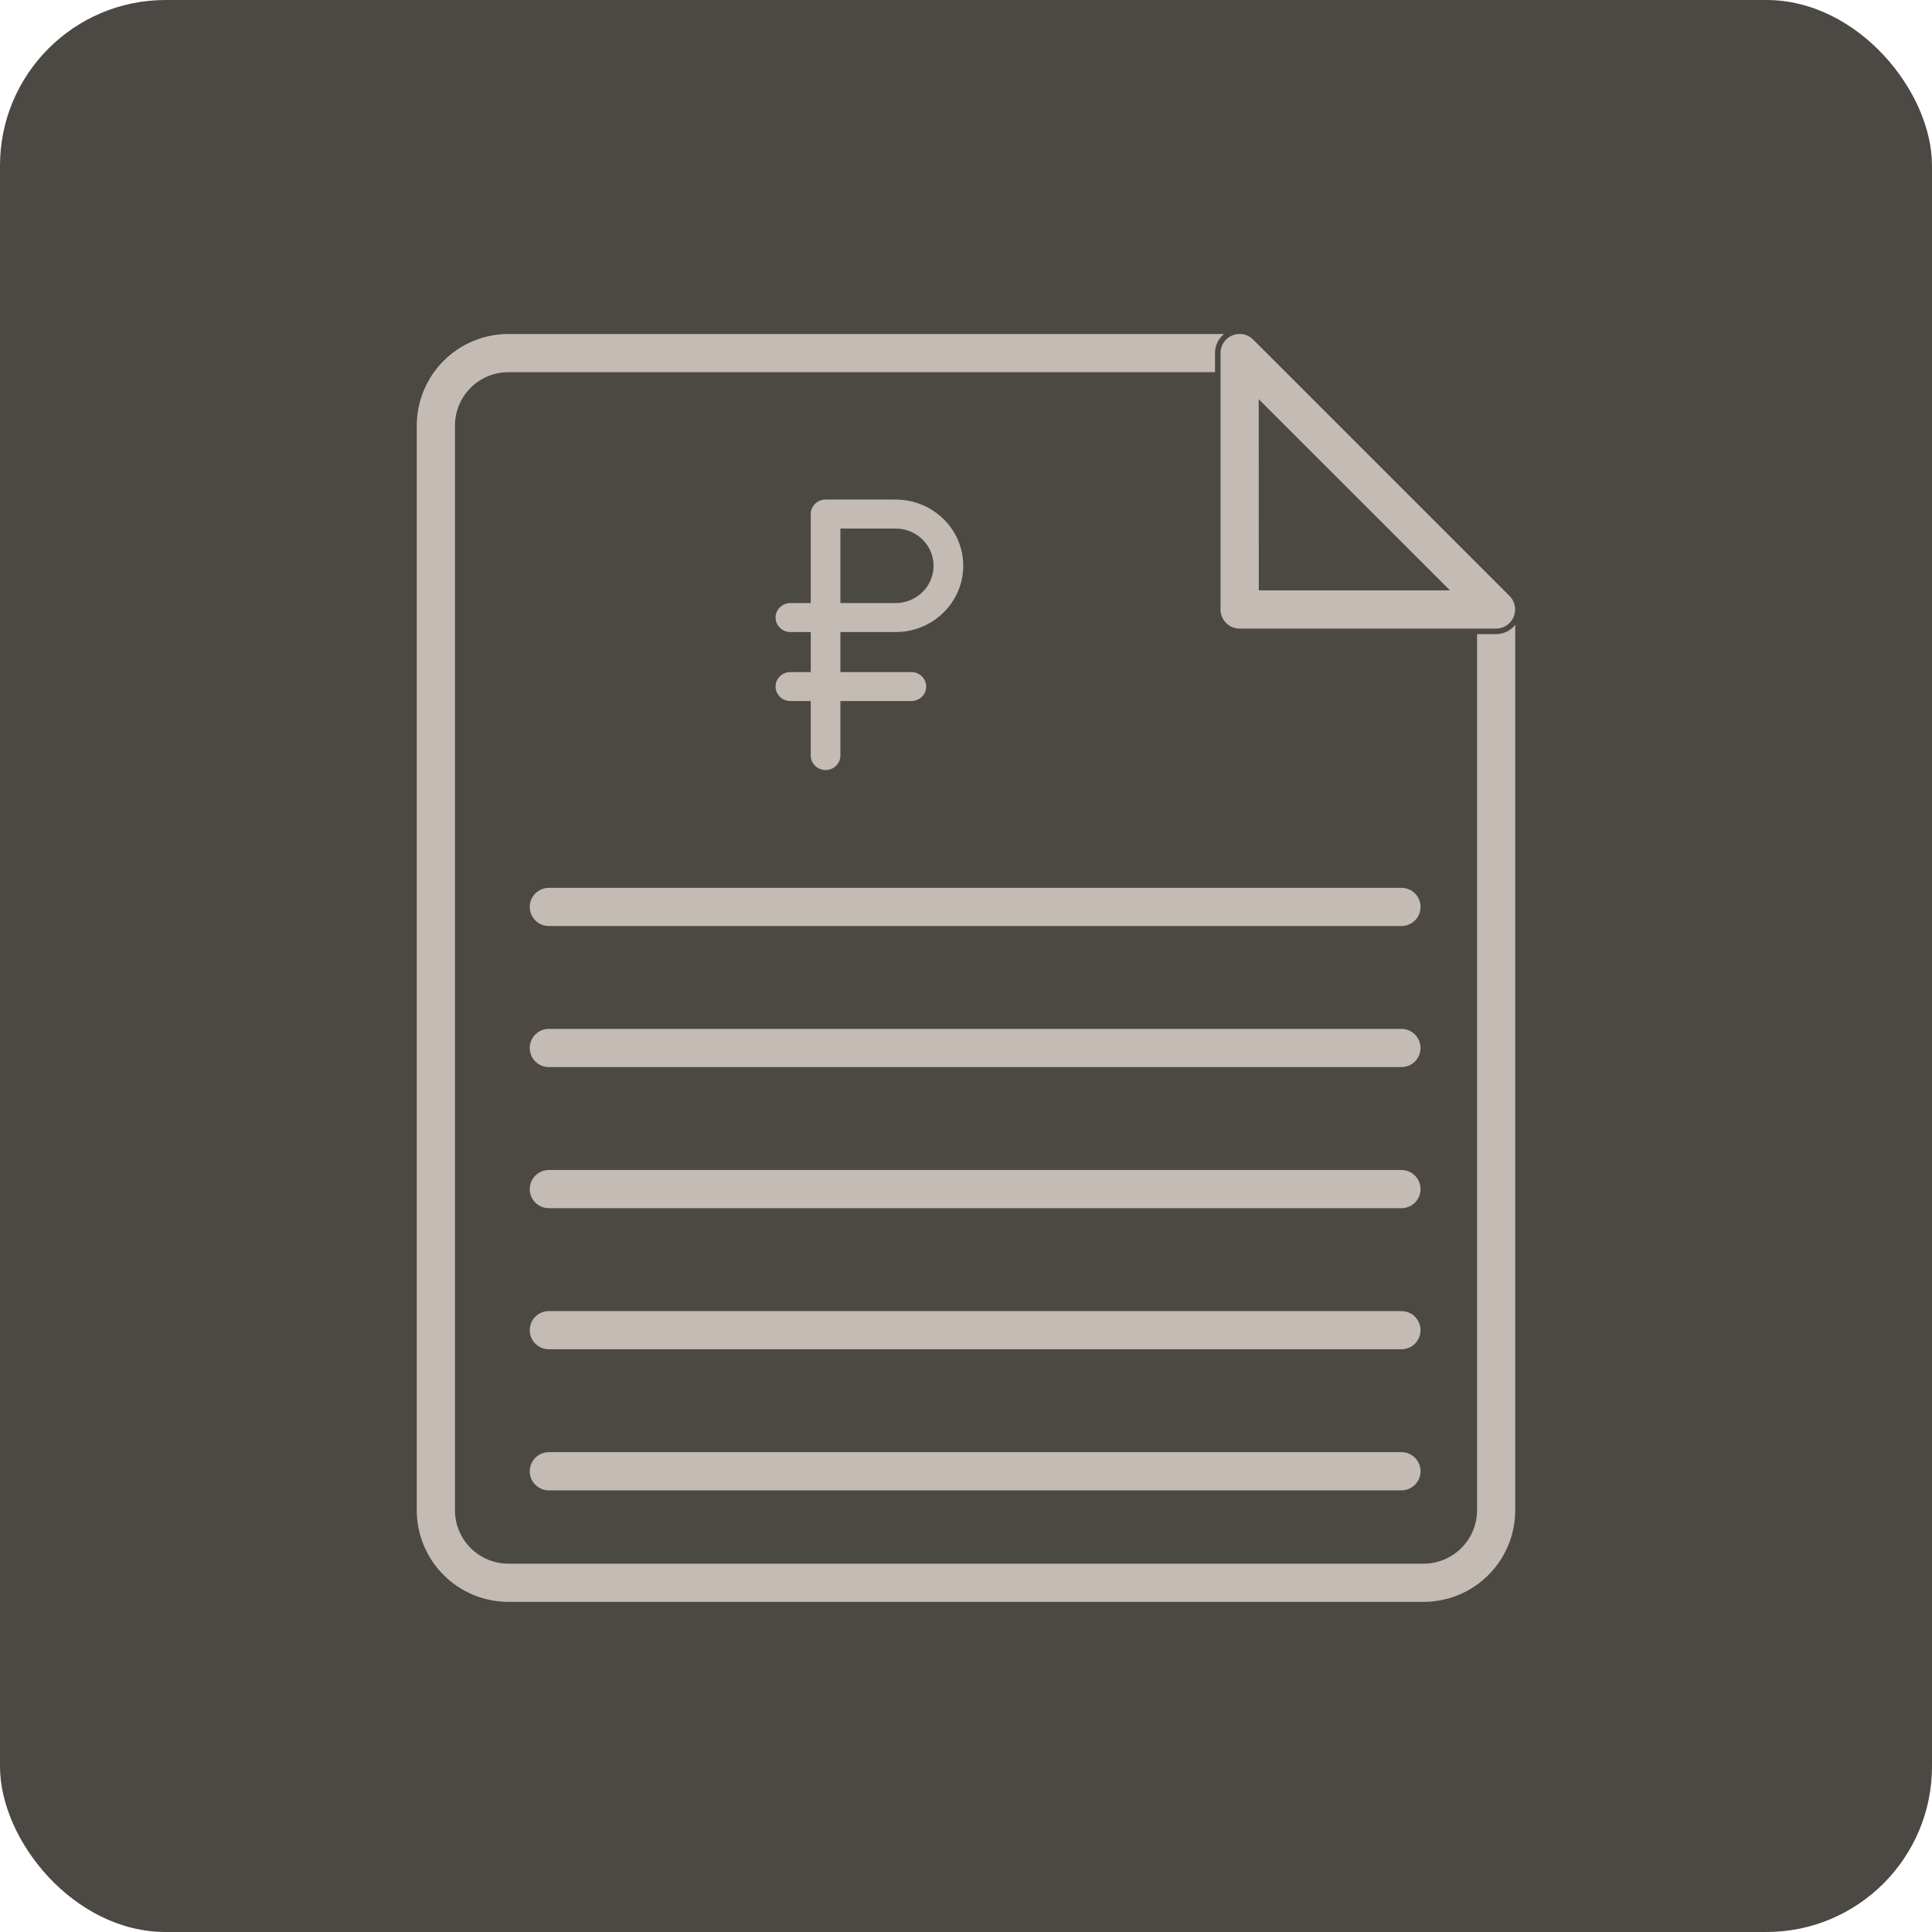
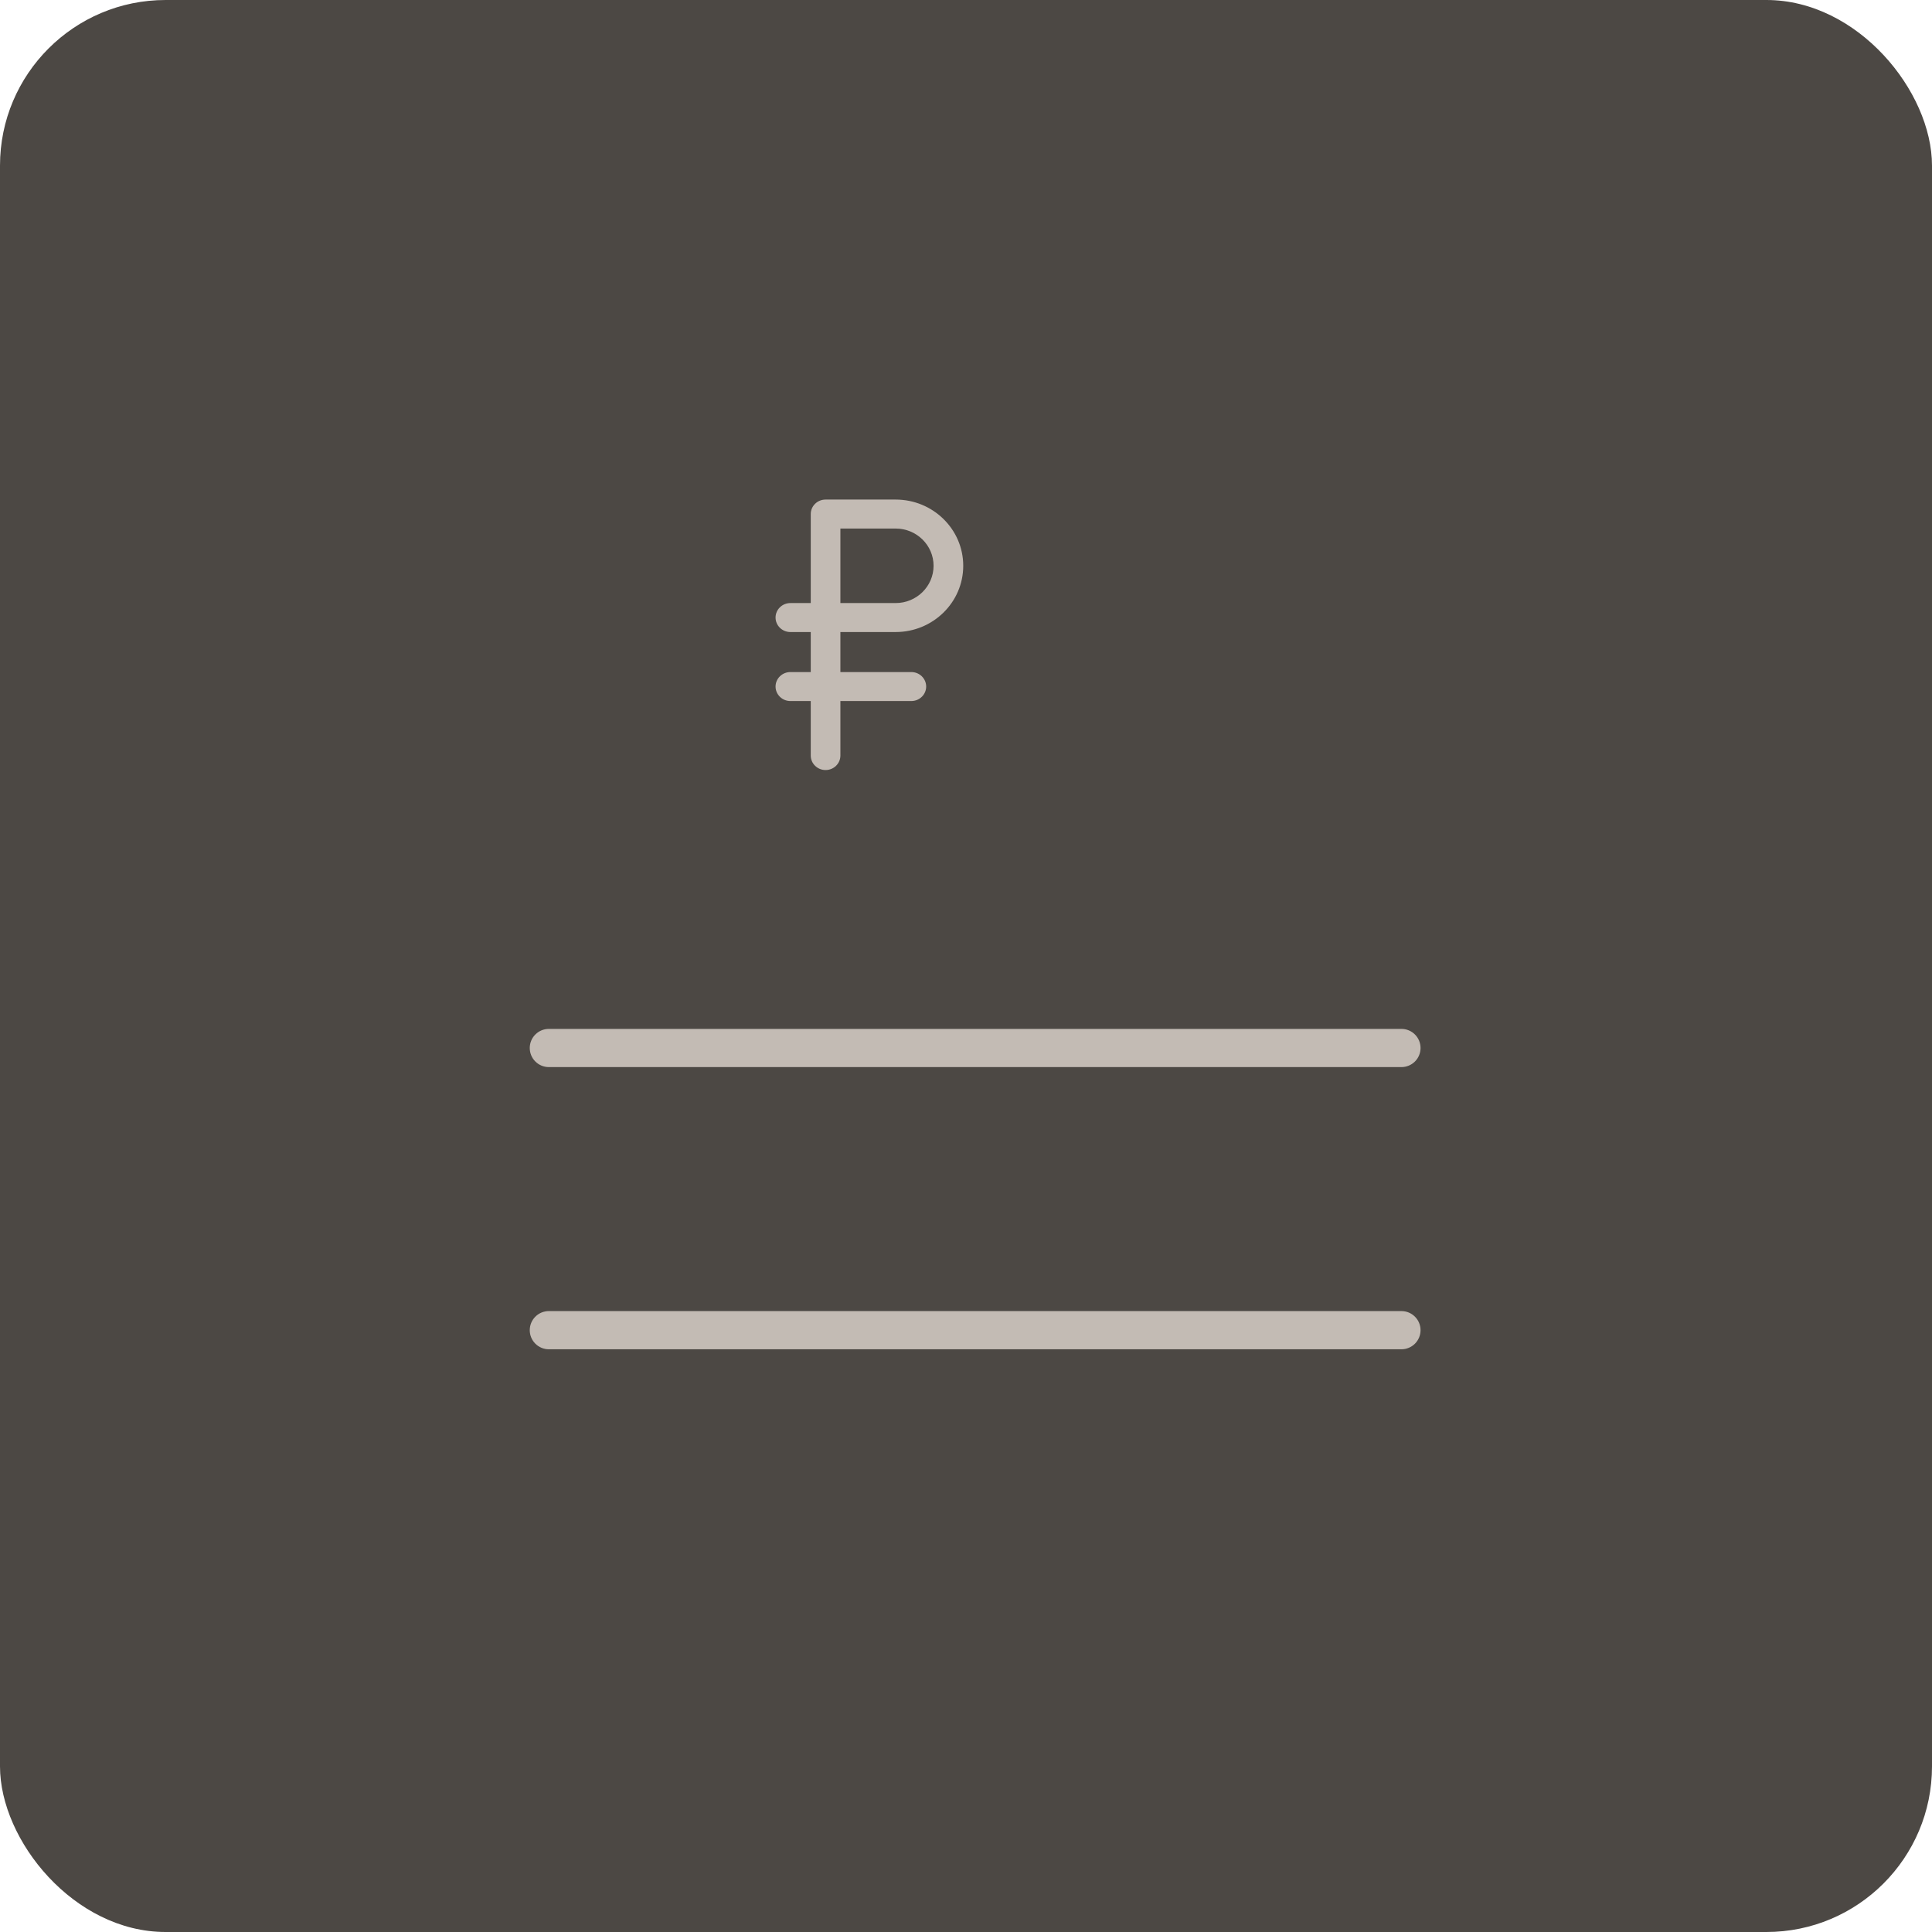
<svg xmlns="http://www.w3.org/2000/svg" width="70" height="70" viewBox="0 0 70 70" fill="none">
  <rect width="70" height="70" rx="6" fill="#4C4844" />
-   <path d="M51.578 58.139H18.422C17.515 58.139 16.645 57.779 16.004 57.138C15.362 56.497 15.001 55.628 15 54.721V15.415C15.002 14.508 15.364 13.64 16.005 13C16.647 12.36 17.516 12.001 18.422 12.001H44.914C45.124 12.001 45.325 12.084 45.474 12.233C45.623 12.381 45.706 12.583 45.706 12.793C45.706 13.003 45.623 13.204 45.474 13.353C45.325 13.501 45.124 13.585 44.914 13.585H18.422C17.935 13.585 17.468 13.777 17.123 14.121C16.779 14.465 16.585 14.932 16.584 15.418V54.725C16.586 55.212 16.78 55.677 17.125 56.02C17.469 56.363 17.936 56.555 18.422 56.555H51.578C52.065 56.555 52.532 56.362 52.877 56.019C53.221 55.675 53.415 55.208 53.416 54.721V22.083C53.416 21.873 53.499 21.671 53.648 21.523C53.796 21.374 53.998 21.291 54.208 21.291C54.418 21.291 54.62 21.374 54.768 21.523C54.916 21.671 55 21.873 55 22.083V54.721C54.999 55.628 54.638 56.497 53.996 57.138C53.355 57.779 52.485 58.139 51.578 58.139Z" fill="#C3BBB4" stroke="#4C4844" stroke-width="0.2" />
-   <path d="M50.777 33.652H19.886C19.676 33.652 19.474 33.569 19.326 33.42C19.177 33.272 19.094 33.07 19.094 32.86C19.094 32.65 19.177 32.449 19.326 32.3C19.474 32.151 19.676 32.068 19.886 32.068H50.777C50.987 32.068 51.188 32.151 51.337 32.3C51.486 32.449 51.569 32.65 51.569 32.86C51.569 33.07 51.486 33.272 51.337 33.42C51.188 33.569 50.987 33.652 50.777 33.652Z" fill="#C3BBB4" stroke="#4C4844" stroke-width="0.2" />
  <path d="M50.777 38.763H19.886C19.676 38.763 19.474 38.679 19.326 38.531C19.177 38.383 19.094 38.181 19.094 37.971C19.094 37.761 19.177 37.559 19.326 37.411C19.474 37.262 19.676 37.179 19.886 37.179H50.777C50.987 37.179 51.188 37.262 51.337 37.411C51.486 37.559 51.569 37.761 51.569 37.971C51.569 38.181 51.486 38.383 51.337 38.531C51.188 38.679 50.987 38.763 50.777 38.763Z" fill="#C3BBB4" stroke="#4C4844" stroke-width="0.2" />
-   <path d="M50.777 43.875H19.886C19.676 43.875 19.474 43.791 19.326 43.643C19.177 43.494 19.094 43.293 19.094 43.083C19.094 42.873 19.177 42.671 19.326 42.523C19.474 42.374 19.676 42.291 19.886 42.291H50.777C50.987 42.291 51.188 42.374 51.337 42.523C51.486 42.671 51.569 42.873 51.569 43.083C51.569 43.293 51.486 43.494 51.337 43.643C51.188 43.791 50.987 43.875 50.777 43.875Z" fill="#C3BBB4" stroke="#4C4844" stroke-width="0.2" />
  <path d="M50.777 48.987H19.886C19.676 48.987 19.474 48.903 19.326 48.755C19.177 48.606 19.094 48.405 19.094 48.195C19.094 47.985 19.177 47.783 19.326 47.635C19.474 47.486 19.676 47.403 19.886 47.403H50.777C50.987 47.403 51.188 47.486 51.337 47.635C51.486 47.783 51.569 47.985 51.569 48.195C51.569 48.405 51.486 48.606 51.337 48.755C51.188 48.903 50.987 48.987 50.777 48.987Z" fill="#C3BBB4" stroke="#4C4844" stroke-width="0.2" />
-   <path d="M50.777 54.099H19.886C19.676 54.099 19.474 54.015 19.326 53.867C19.177 53.718 19.094 53.517 19.094 53.307C19.094 53.096 19.177 52.895 19.326 52.746C19.474 52.598 19.676 52.514 19.886 52.514H50.777C50.987 52.514 51.188 52.598 51.337 52.746C51.486 52.895 51.569 53.096 51.569 53.307C51.569 53.517 51.486 53.718 51.337 53.867C51.188 54.015 50.987 54.099 50.777 54.099Z" fill="#C3BBB4" stroke="#4C4844" stroke-width="0.2" />
-   <path d="M54.208 22.875H44.914C44.704 22.875 44.503 22.791 44.354 22.643C44.206 22.494 44.122 22.293 44.122 22.083V12.793C44.122 12.636 44.168 12.483 44.255 12.352C44.342 12.222 44.466 12.12 44.611 12.06C44.756 12 44.915 11.985 45.069 12.015C45.223 12.046 45.364 12.121 45.474 12.232L54.765 21.523C54.875 21.634 54.95 21.775 54.981 21.928C55.011 22.081 54.996 22.24 54.936 22.384C54.877 22.529 54.776 22.652 54.646 22.74C54.517 22.827 54.364 22.874 54.208 22.875ZM45.709 21.291H52.295L45.706 14.705L45.709 21.291Z" fill="#C3BBB4" stroke="#4C4844" stroke-width="0.2" />
  <path fill-rule="evenodd" clip-rule="evenodd" d="M29.275 21.75H28.637C28.286 21.75 28 22.03 28 22.375C28 22.72 28.286 23 28.637 23H29.275V24.25H28.637C28.286 24.25 28 24.53 28 24.875C28 25.22 28.286 25.5 28.637 25.5H29.275V27.375C29.275 27.72 29.56 28 29.912 28C30.264 28 30.549 27.72 30.549 27.375V25.5H33.019C33.371 25.5 33.657 25.22 33.657 24.875C33.657 24.53 33.371 24.25 33.019 24.25H30.549V23H32.45C33.858 23 35 21.88 35 20.499C35 19.119 33.858 18 32.45 18H29.912C29.559 18 29.275 18.28 29.275 18.625L29.275 21.75ZM30.549 21.75V19.25H32.45C33.154 19.25 33.725 19.809 33.725 20.499C33.725 21.189 33.155 21.75 32.45 21.75L30.549 21.75Z" fill="#C3BBB4" stroke="#4C4844" stroke-width="0.2" />
</svg>